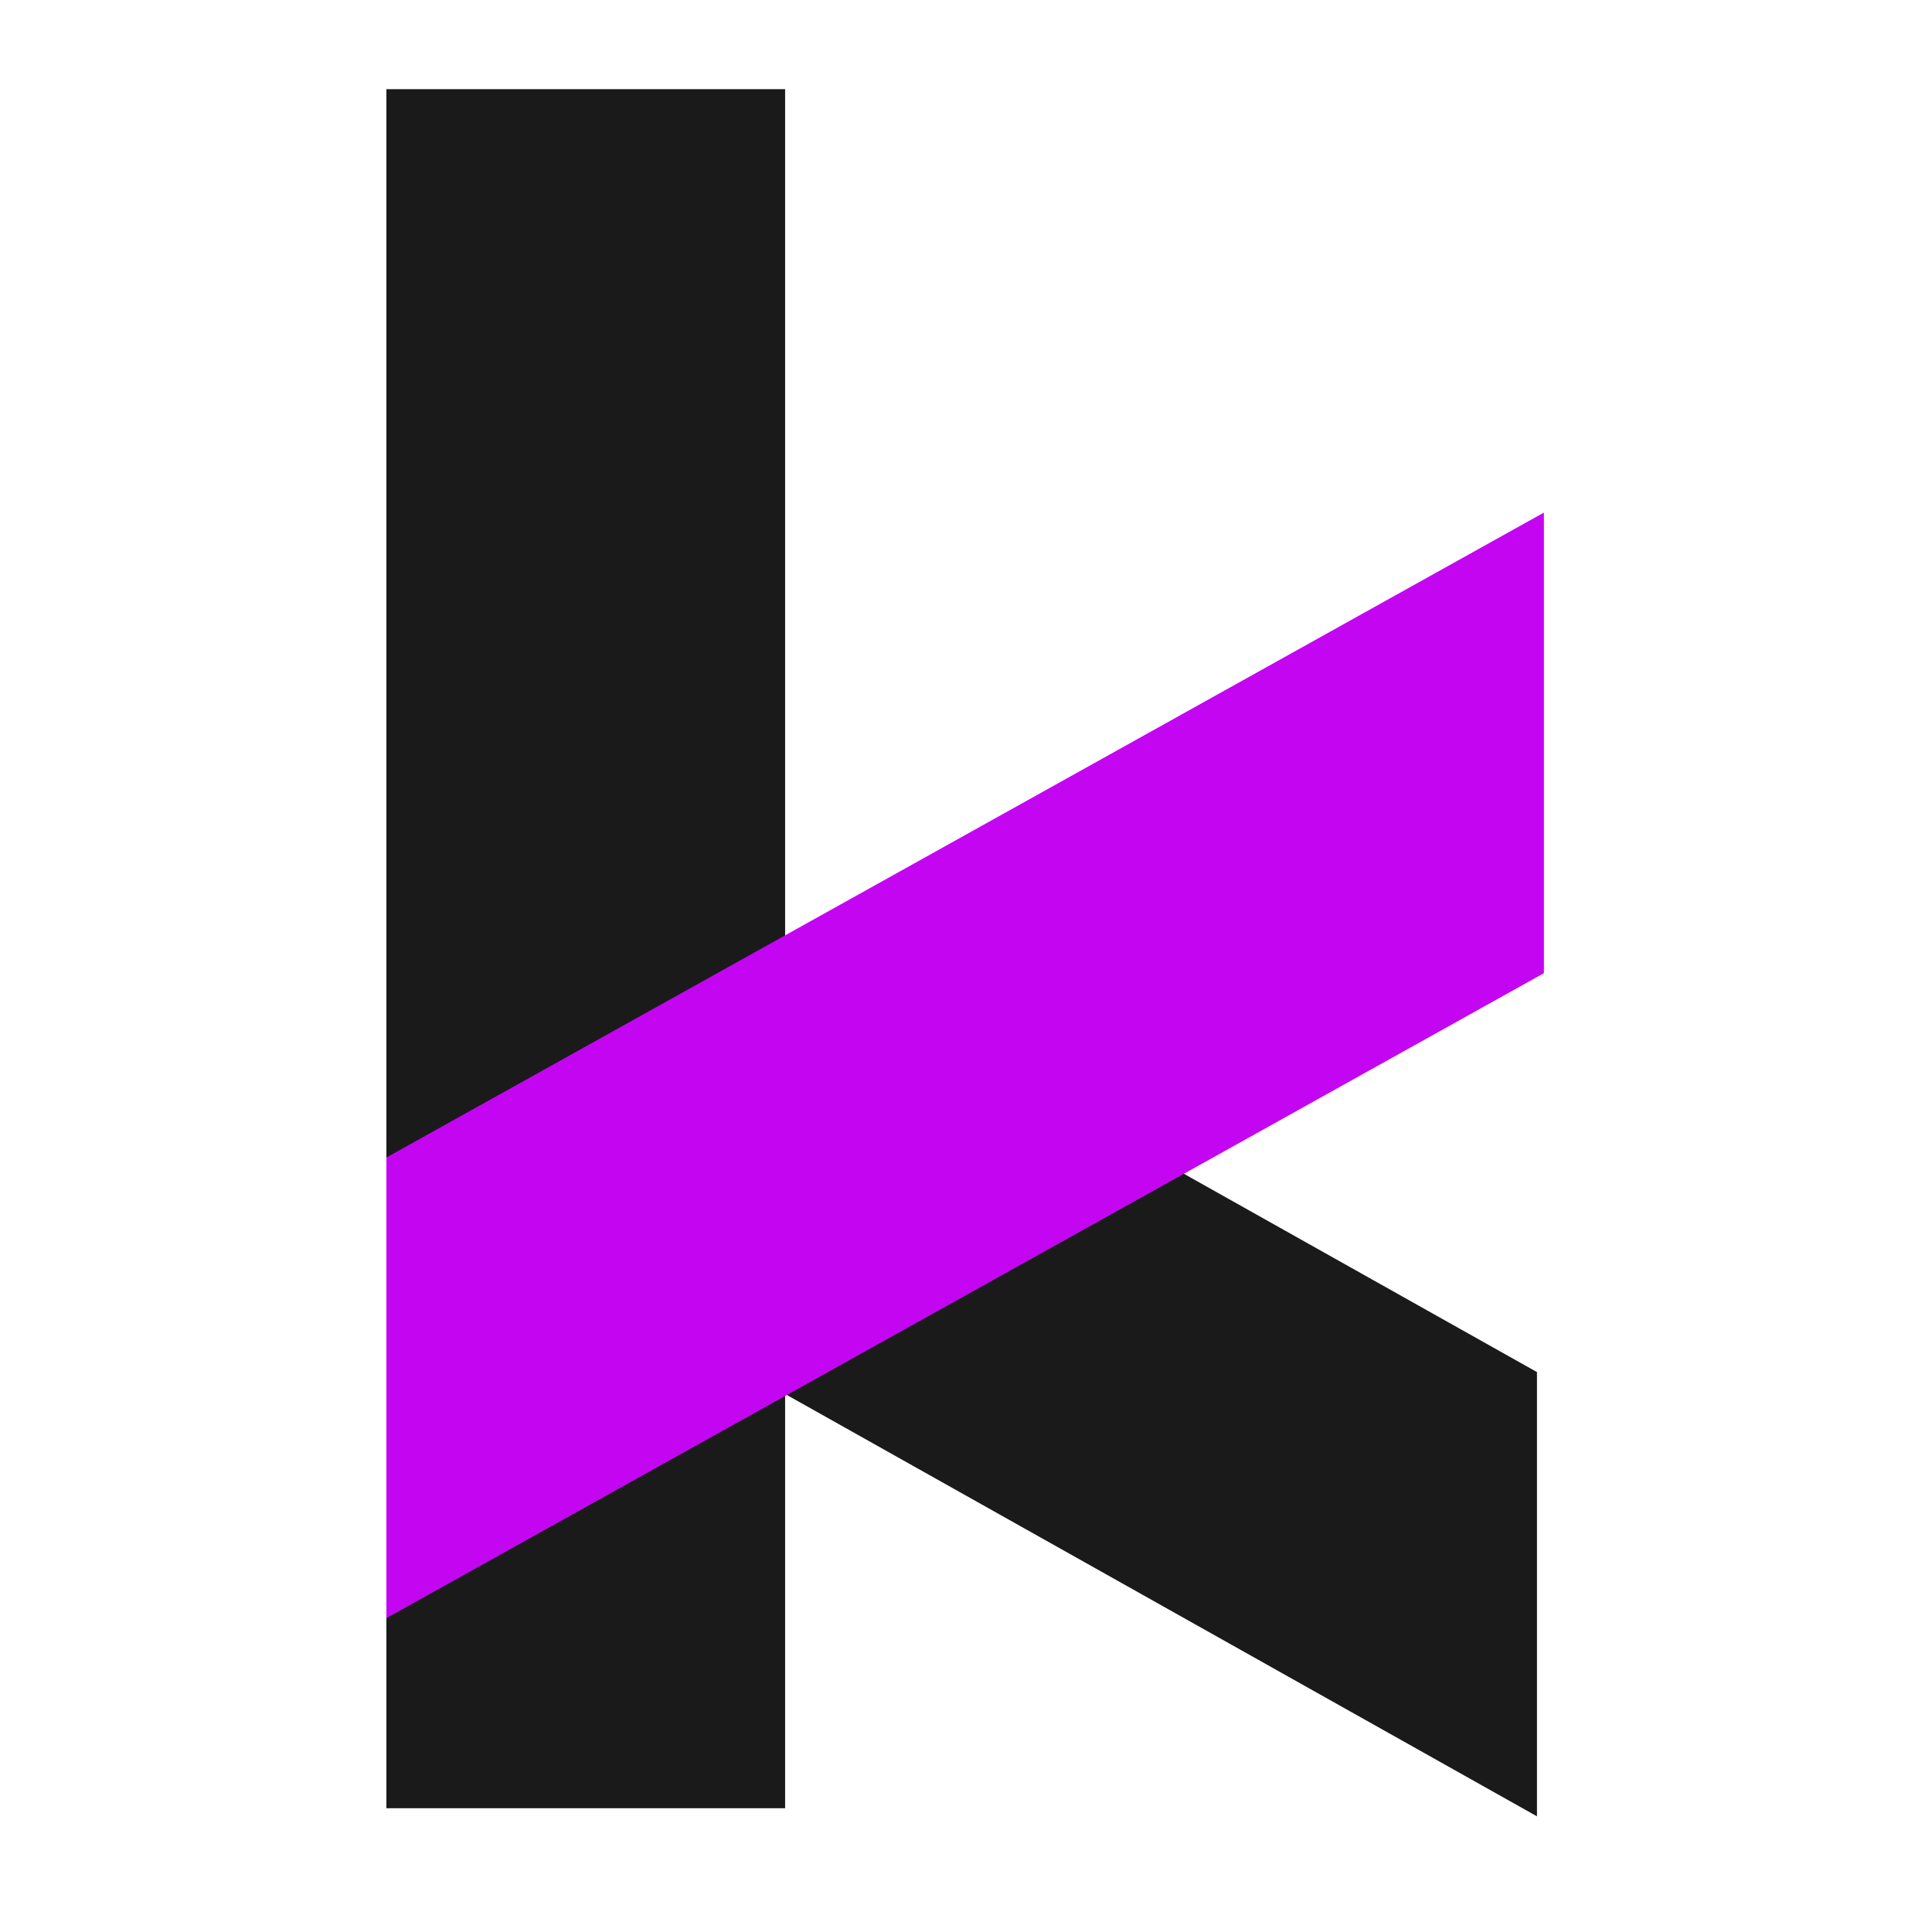
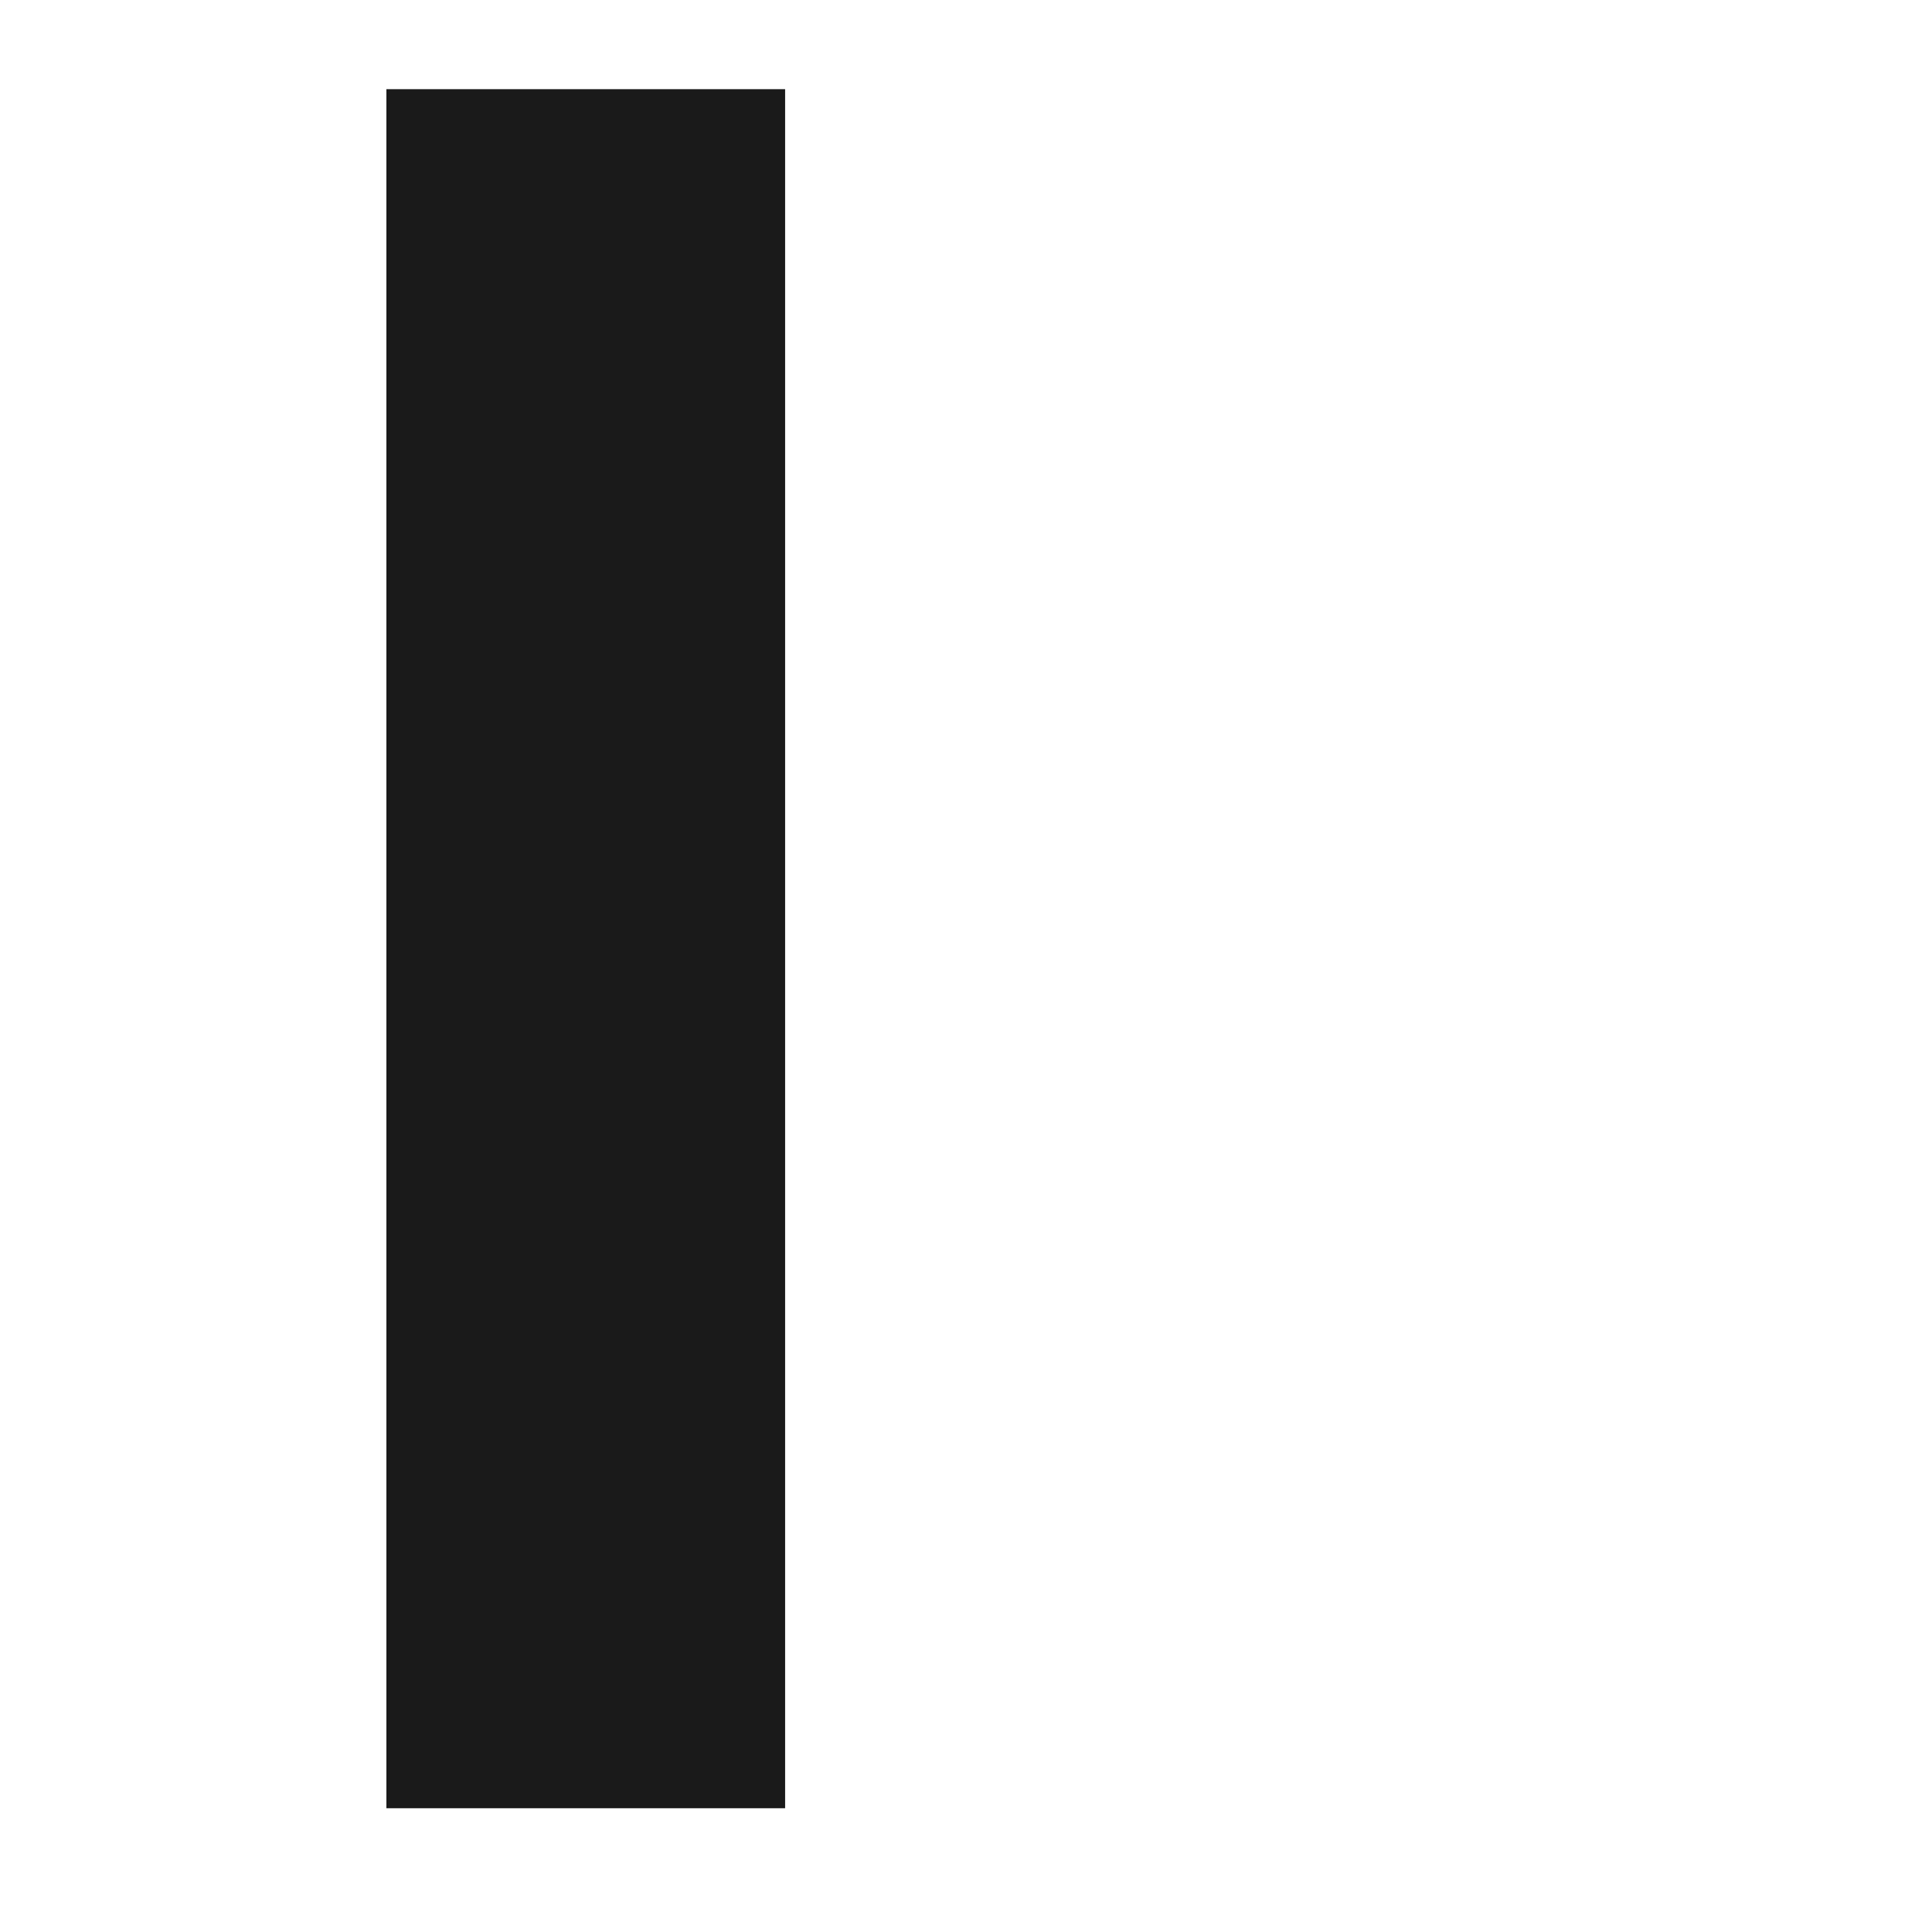
<svg xmlns="http://www.w3.org/2000/svg" width="32" height="32" viewBox="0 0 32 32" fill="none">
  <rect width="32" height="32" fill="white" />
  <path d="M13.004 1.477H6.4V29.95H13.004V1.477Z" fill="#1A1A1A" />
-   <path d="M25.457 22.726V30.084L6.438 19.401V12.044L25.457 22.726Z" fill="#1A1A1A" />
-   <path d="M6.4 19.172V26.801L25.572 16.119V8.49L6.4 19.172Z" fill="#C405F2" />
</svg>